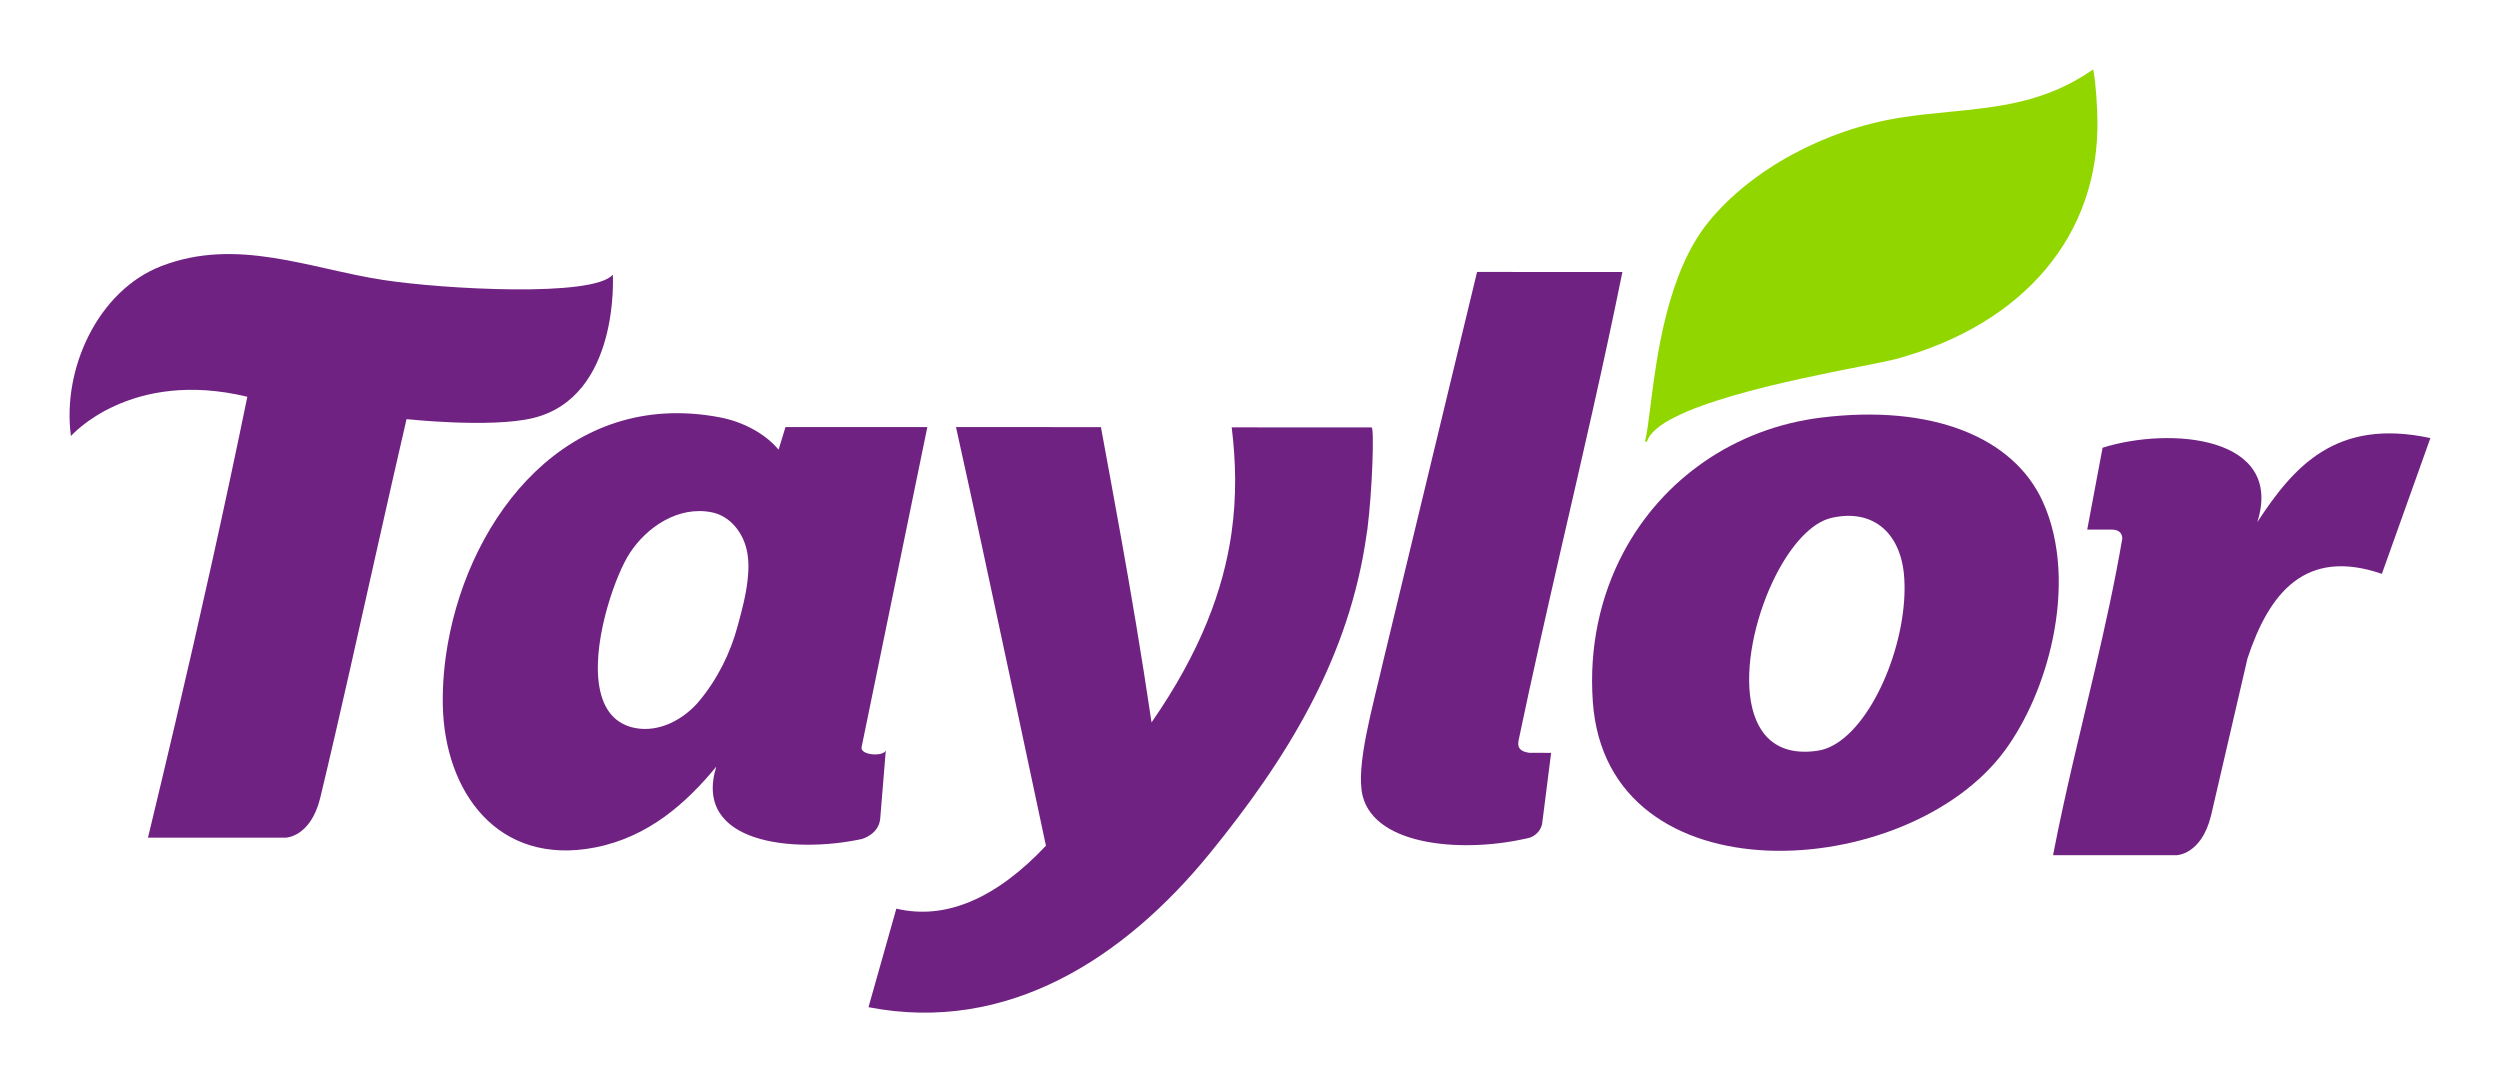
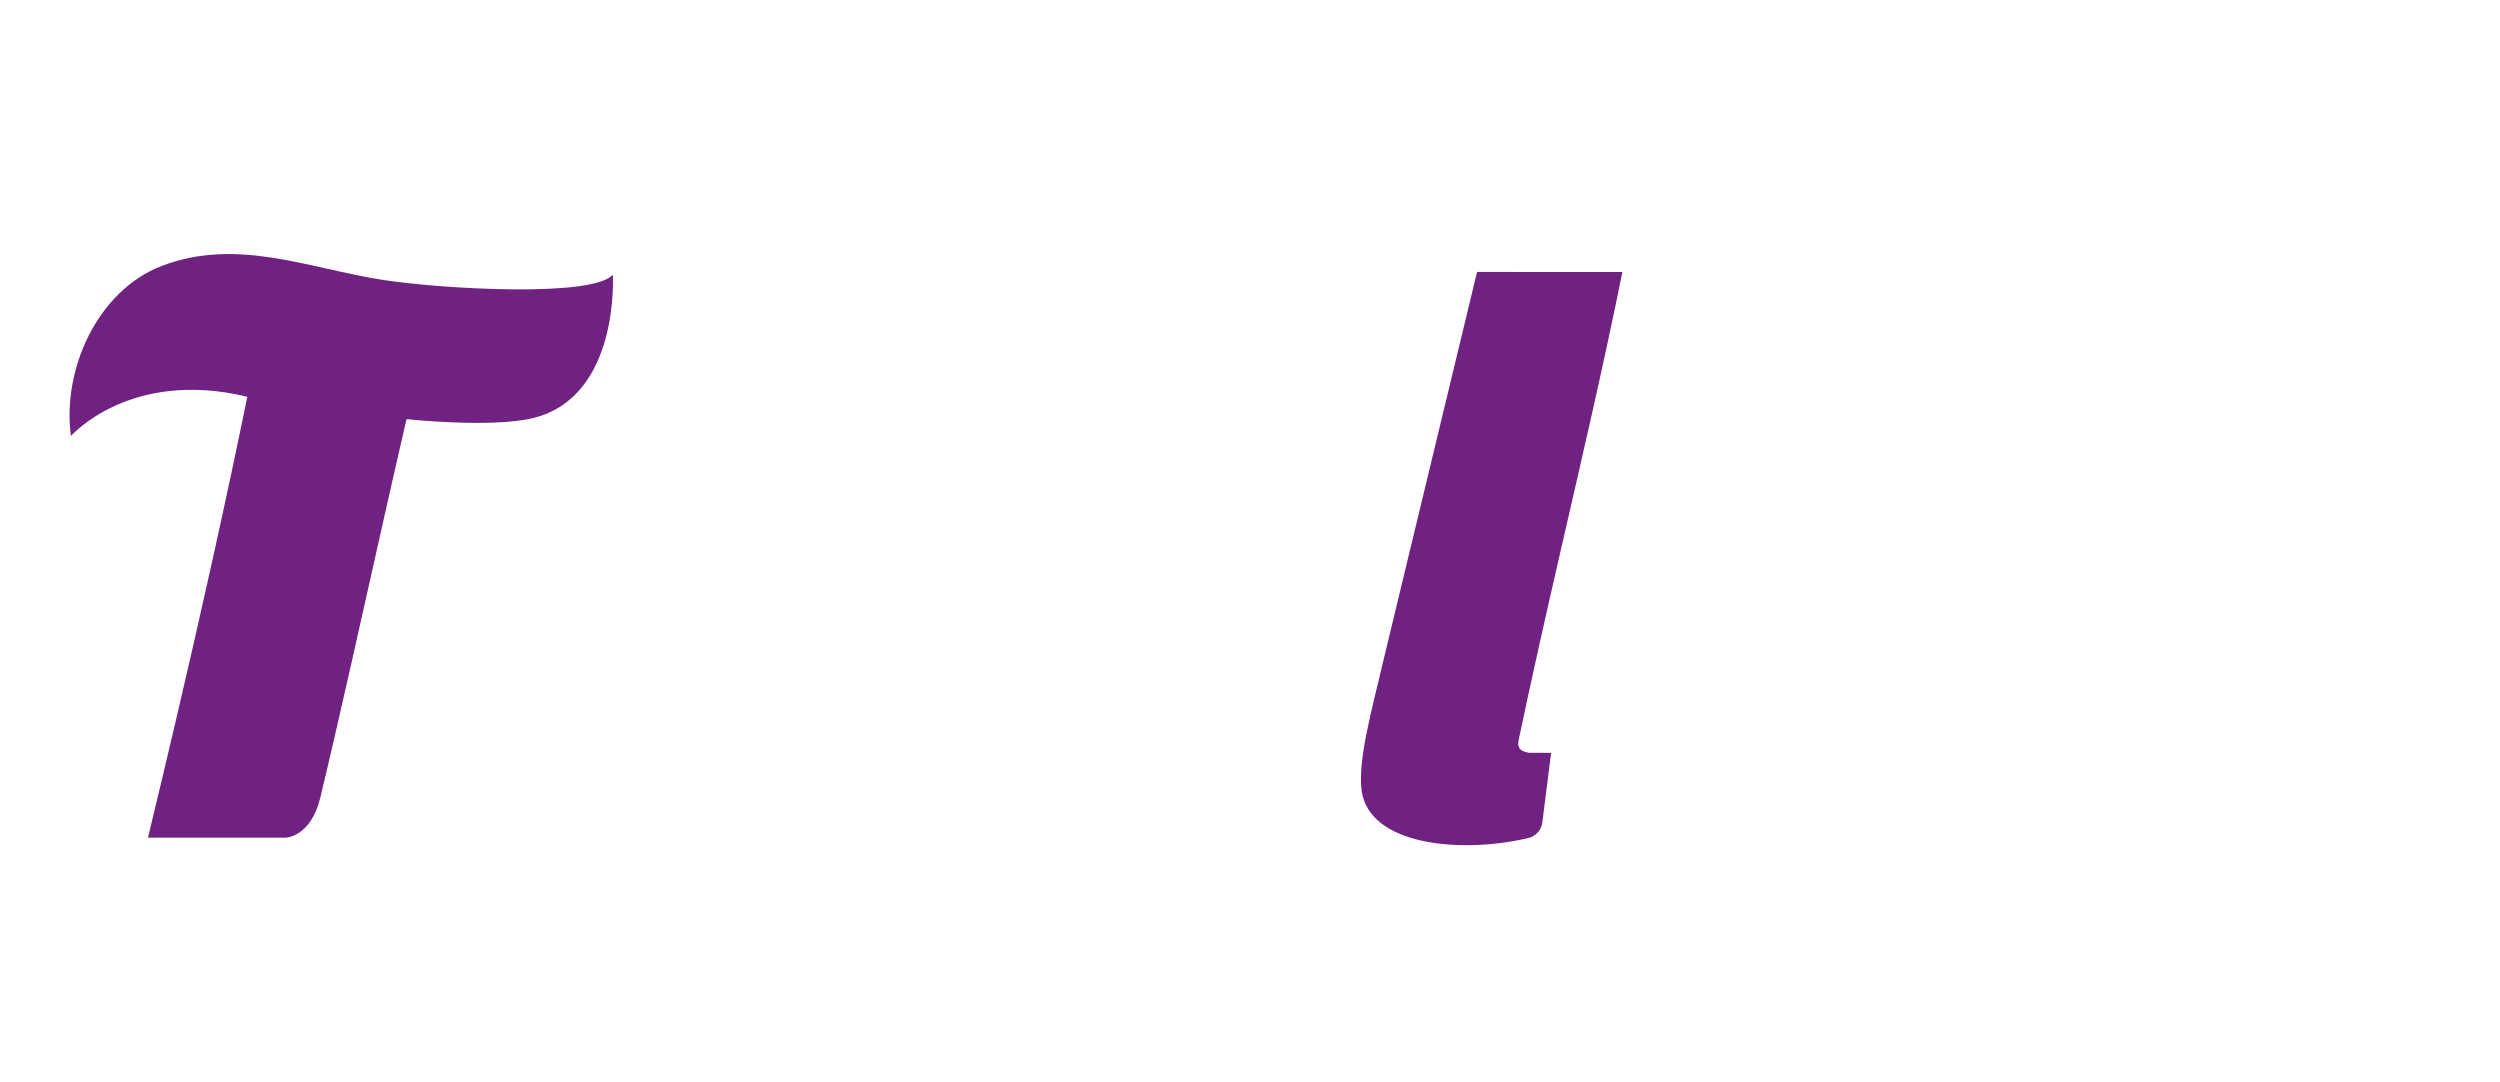
<svg xmlns="http://www.w3.org/2000/svg" width="268" height="116" viewBox="0 0 268 116" fill="none">
  <g filter="url(#filter0_d_1256_199)">
    <path d="M261.748 39.705C259.785 39.249 257.892 39.016 256.133 39.016C250.841 39.016 247.039 41.022 244.02 43.902C241.767 41.075 237.638 39.522 232.349 39.521C228.866 39.521 225.161 40.223 222.349 41.461L221.341 46.828C218.375 41.744 212.849 38.446 205.629 37.381C220.124 32.92 228.568 22.298 228.304 8.718C228.285 7.501 228.159 4.708 227.816 2.946L227.688 2.224C226.99 0.717 225.679 0 224.388 0C223.683 0 222.984 0.215 222.39 0.63L222.258 0.723C218.007 3.645 213.657 4.072 208.62 4.567L208.213 4.607C206.562 4.772 204.855 4.943 203.106 5.226C194.231 6.645 185.564 11.382 180.494 17.586C179.036 19.368 177.905 21.432 177.005 23.599C176.894 23.382 176.76 23.171 176.601 22.978C175.944 22.18 174.96 21.718 173.922 21.717L155.608 21.714L150.617 42.429C150.506 40.136 149.941 39.819 148.473 38.377L132.037 38.373C130.278 38.373 128.672 39.702 128.541 41.761C128.541 41.766 128.541 41.772 128.542 41.776C129.066 45.767 129.08 49.22 128.585 52.687C128.079 56.21 127.013 59.722 125.361 63.286C124.826 60.05 124.244 56.677 123.582 52.984C122.98 49.63 122.383 46.376 121.789 43.137L120.909 38.346L102.481 38.342C101.941 38.342 101.418 38.472 100.945 38.704C100.473 38.472 99.951 38.342 99.411 38.342L84.205 38.337C83.498 38.337 82.829 38.551 82.271 38.924C80.911 38.196 79.394 37.658 77.803 37.357C76.045 37.023 74.285 36.852 72.577 36.852C70.429 36.852 68.397 37.121 66.476 37.606C67.214 36.298 67.817 34.823 68.265 33.176C69.371 29.117 69.161 25.386 69.151 25.229C69.066 23.816 68.117 22.598 66.761 22.162C66.41 22.049 66.051 21.995 65.695 21.995C64.834 21.995 63.995 22.313 63.352 22.901C62.902 23.066 61.076 23.581 55.733 23.581C50.585 23.581 44.711 23.09 41.569 22.605C39.708 22.318 37.852 21.901 35.889 21.461C32.232 20.642 28.452 19.794 24.498 19.794C21.474 19.794 18.718 20.288 16.074 21.303C6.891 24.825 2.767 35.901 4.321 44.112C5.113 45.538 6.383 46.182 7.605 46.182C8.594 46.182 9.554 45.761 10.223 44.994C10.338 44.868 13.745 41.23 20.531 41.23C21.143 41.23 21.768 41.26 22.403 41.319C20.375 51.054 18.014 61.662 15.374 72.907C14.473 76.763 13.554 80.59 12.664 84.292L12.37 85.517C12.316 87.748 13.999 89.239 15.862 89.239L30.601 89.243C32.62 89.226 36.346 87.766 37.683 82.394C38.806 77.733 39.858 73.101 40.876 68.621C41.598 65.432 42.311 62.241 43.026 59.047C44.086 54.313 45.177 49.444 46.285 44.608C47.675 44.698 49.398 44.777 51.161 44.777C52.366 44.777 53.451 44.739 54.439 44.666C49.197 49.987 45.853 57.32 44.604 64.365C44.163 66.838 43.961 69.291 44.006 71.653C44.22 82.815 51.054 90.61 60.626 90.61C61.865 90.61 63.156 90.481 64.462 90.225C68.587 89.418 71.887 87.528 74.505 85.399C74.523 85.423 74.541 85.448 74.559 85.472C77.347 89.213 82.655 89.998 86.618 89.998C88.765 89.998 91.002 89.76 93.089 89.313C93.178 89.294 93.265 89.272 93.351 89.246C95.343 88.655 97.559 86.976 97.81 84.035L98.399 76.861C98.415 76.727 98.423 76.591 98.423 76.452C98.423 75.085 97.623 73.904 96.461 73.348L101.007 51.224C101.295 52.557 101.594 53.94 101.909 55.403C103.494 62.738 105.132 70.436 106.715 77.882C107.264 80.46 107.81 83.027 108.351 85.564C105.056 88.705 101.875 90.294 98.881 90.294C98.219 90.294 97.551 90.215 96.896 90.058C96.625 89.995 96.353 89.963 96.086 89.963C94.568 89.963 93.182 90.961 92.754 92.474L89.656 103.436C89.653 103.447 89.651 103.457 89.65 103.467C89.438 105.468 90.746 107.021 92.438 107.349C94.663 107.781 96.913 108 99.123 108C111.075 108 122.556 101.676 132.324 89.713C135.897 85.336 139.803 80.125 143.073 74.06C142.476 77.114 142.172 79.968 142.715 82.148C143.977 87.17 149.256 90.046 157.201 90.046C159.75 90.046 162.378 89.734 164.803 89.144C164.847 89.132 164.892 89.121 164.936 89.108C166.592 88.634 168.404 87.093 168.757 84.707C168.762 84.674 168.766 84.641 168.77 84.608L169.423 79.449C170.781 82.134 172.748 84.424 175.293 86.228C179.374 89.122 184.736 90.652 190.798 90.652C201.533 90.652 212.341 85.774 217.694 78.514C218.124 77.931 218.529 77.31 218.924 76.675C218.099 80.223 217.292 83.839 216.591 87.526C216.61 89.694 218.264 91.12 220.087 91.12L233.306 91.123C235.327 91.103 239.044 89.642 240.377 84.29C240.383 84.273 240.386 84.254 240.39 84.237L244.269 67.514C246.46 60.986 248.994 60.146 250.961 60.146C251.907 60.146 252.998 60.356 254.204 60.77C254.579 60.899 254.961 60.96 255.338 60.96C256.763 60.96 258.097 60.079 258.6 58.669L263.8 44.114C264.39 42.462 263.663 40.507 261.748 39.705Z" fill="white" />
-     <path d="M218.99 49.782C215.84 42.827 207.049 39.312 195.248 40.764C185.945 41.904 178.195 47.377 174.02 55.245C171.559 59.886 170.33 65.356 170.753 71.268C172.298 92.638 204.49 90.601 214.901 76.479C217.24 73.3 219.113 69.012 220.049 64.498C221.095 59.466 220.975 54.155 218.99 49.782ZM194.87 76.475C185.484 77.882 186.363 65.502 190.387 57.632C192.02 54.449 194.169 52.004 196.356 51.511C200.987 50.472 203.903 53.354 204.143 58.1C204.186 58.84 204.176 59.605 204.122 60.389C203.623 67.494 199.453 75.784 194.87 76.475Z" fill="#702282" />
    <path d="M57.141 40.816C66.487 38.551 65.695 25.436 65.695 25.436C63.663 27.901 47.507 27.005 41.038 26.006C33.149 24.788 25.41 21.406 17.324 24.514C10.481 27.138 6.635 35.589 7.605 42.741C7.605 42.741 13.923 35.493 26.513 38.533C24.17 49.996 21.474 62.079 18.747 73.691C17.787 77.796 16.811 81.854 15.863 85.797C20.771 85.799 25.689 85.8 30.601 85.801C30.601 85.801 33.272 85.78 34.321 81.568C35.418 77.015 36.457 72.448 37.498 67.864C39.523 58.91 41.497 49.923 43.58 40.931C43.58 40.931 52.614 41.913 57.141 40.816Z" fill="#702282" />
-     <path d="M241.985 51.971C244.887 42.772 232.718 41.699 225.397 43.996L223.75 52.774L226.47 52.775C227.006 52.813 227.454 52.998 227.516 53.7C226.692 58.51 225.667 63.13 224.6 67.707C223.053 74.324 221.404 80.847 220.088 87.678C224.491 87.678 228.895 87.68 233.308 87.68C233.308 87.68 235.971 87.654 237.016 83.461L240.93 66.584C243.239 59.599 247.108 54.687 255.338 57.516L260.537 42.961C250.415 40.783 245.876 46.019 241.985 51.971Z" fill="#702282" />
-     <path d="M147.034 41.817C141.966 41.815 137.105 41.814 132.038 41.813C132.479 45.404 132.588 49.154 132.014 53.17C131.145 59.222 128.704 65.868 123.446 73.44C122.366 66.139 121.268 59.699 120.173 53.587C119.45 49.558 118.733 45.671 118.02 41.786C112.33 41.785 108.173 41.784 102.481 41.783C103.403 45.915 104.341 50.248 105.296 54.683C107.555 65.137 109.889 76.181 112.124 86.661C106.807 92.309 101.369 94.664 96.088 93.406L93.102 103.971C108.051 106.874 120.569 98.649 129.636 87.545C137.983 77.317 144.67 66.484 146.508 53.218C146.534 53.051 146.571 52.884 146.587 52.712C147.112 48.618 147.336 41.817 147.034 41.817Z" fill="#702282" />
-     <path d="M94.958 76.452C94.68 77.134 92.219 76.971 92.36 76.104L99.41 41.783C94.343 41.781 89.278 41.78 84.205 41.778L83.463 44.206C82.023 42.468 79.625 41.205 77.156 40.737C60.88 37.641 50.441 51.281 48.014 64.963C47.617 67.19 47.428 69.424 47.469 71.588C47.647 80.879 53.364 88.886 63.794 86.848C69.524 85.727 73.572 82.086 76.784 78.188C74.244 86.457 85.107 87.506 92.358 85.949C92.519 85.901 94.217 85.414 94.36 83.745L94.958 76.452ZM79.082 63.088C78.316 65.98 76.895 68.838 74.921 71.192C73.34 73.069 70.695 74.583 68.012 74.03C63.148 73.025 63.604 66.29 65.145 60.987C65.848 58.561 66.765 56.436 67.51 55.295C69.318 52.516 72.713 50.187 76.328 50.924C78.295 51.334 79.592 53.072 80.024 54.843C80.276 55.875 80.275 57.006 80.146 58.157C79.963 59.86 79.485 61.599 79.082 63.088Z" fill="#702282" />
    <path d="M173.921 25.158C168.729 25.156 163.532 25.155 158.341 25.154L148.309 66.76C147.204 71.616 145.285 78.136 146.077 81.323C147.446 86.776 157.089 87.479 163.977 85.802C164.065 85.777 165.168 85.415 165.334 84.175V84.178L166.281 76.704L163.948 76.703C163.225 76.589 162.622 76.361 162.781 75.423C164.248 68.4 165.827 61.483 167.411 54.558C169.651 44.829 171.906 35.116 173.921 25.158Z" fill="#702282" />
-     <path d="M224.416 3.597L224.387 3.44L224.255 3.533C219.234 6.986 214.236 7.473 208.939 7.993C207.223 8.165 205.437 8.334 203.663 8.621C195.594 9.911 187.743 14.174 183.182 19.755C178.742 25.18 177.607 34.15 176.933 39.51C176.722 41.174 176.555 42.485 176.348 43.312L176.553 43.369C177.59 39.59 192.269 36.701 199.322 35.307C201.119 34.951 202.546 34.677 203.254 34.485C217.012 30.745 225.081 21.136 224.842 8.783C224.821 7.532 224.69 5.01 224.416 3.597Z" fill="#92D600" />
  </g>
  <defs>
    <filter id="filter0_d_1256_199" x="0" y="0" width="268" height="116" filterUnits="userSpaceOnUse" color-interpolation-filters="sRGB">
      <feFlood flood-opacity="0" result="BackgroundImageFix" />
      <feColorMatrix in="SourceAlpha" type="matrix" values="0 0 0 0 0 0 0 0 0 0 0 0 0 0 0 0 0 0 127 0" result="hardAlpha" />
      <feOffset dy="4" />
      <feGaussianBlur stdDeviation="2" />
      <feComposite in2="hardAlpha" operator="out" />
      <feColorMatrix type="matrix" values="0 0 0 0 0 0 0 0 0 0 0 0 0 0 0 0 0 0 0.25 0" />
      <feBlend mode="normal" in2="BackgroundImageFix" result="effect1_dropShadow_1256_199" />
      <feBlend mode="normal" in="SourceGraphic" in2="effect1_dropShadow_1256_199" result="shape" />
    </filter>
  </defs>
</svg>